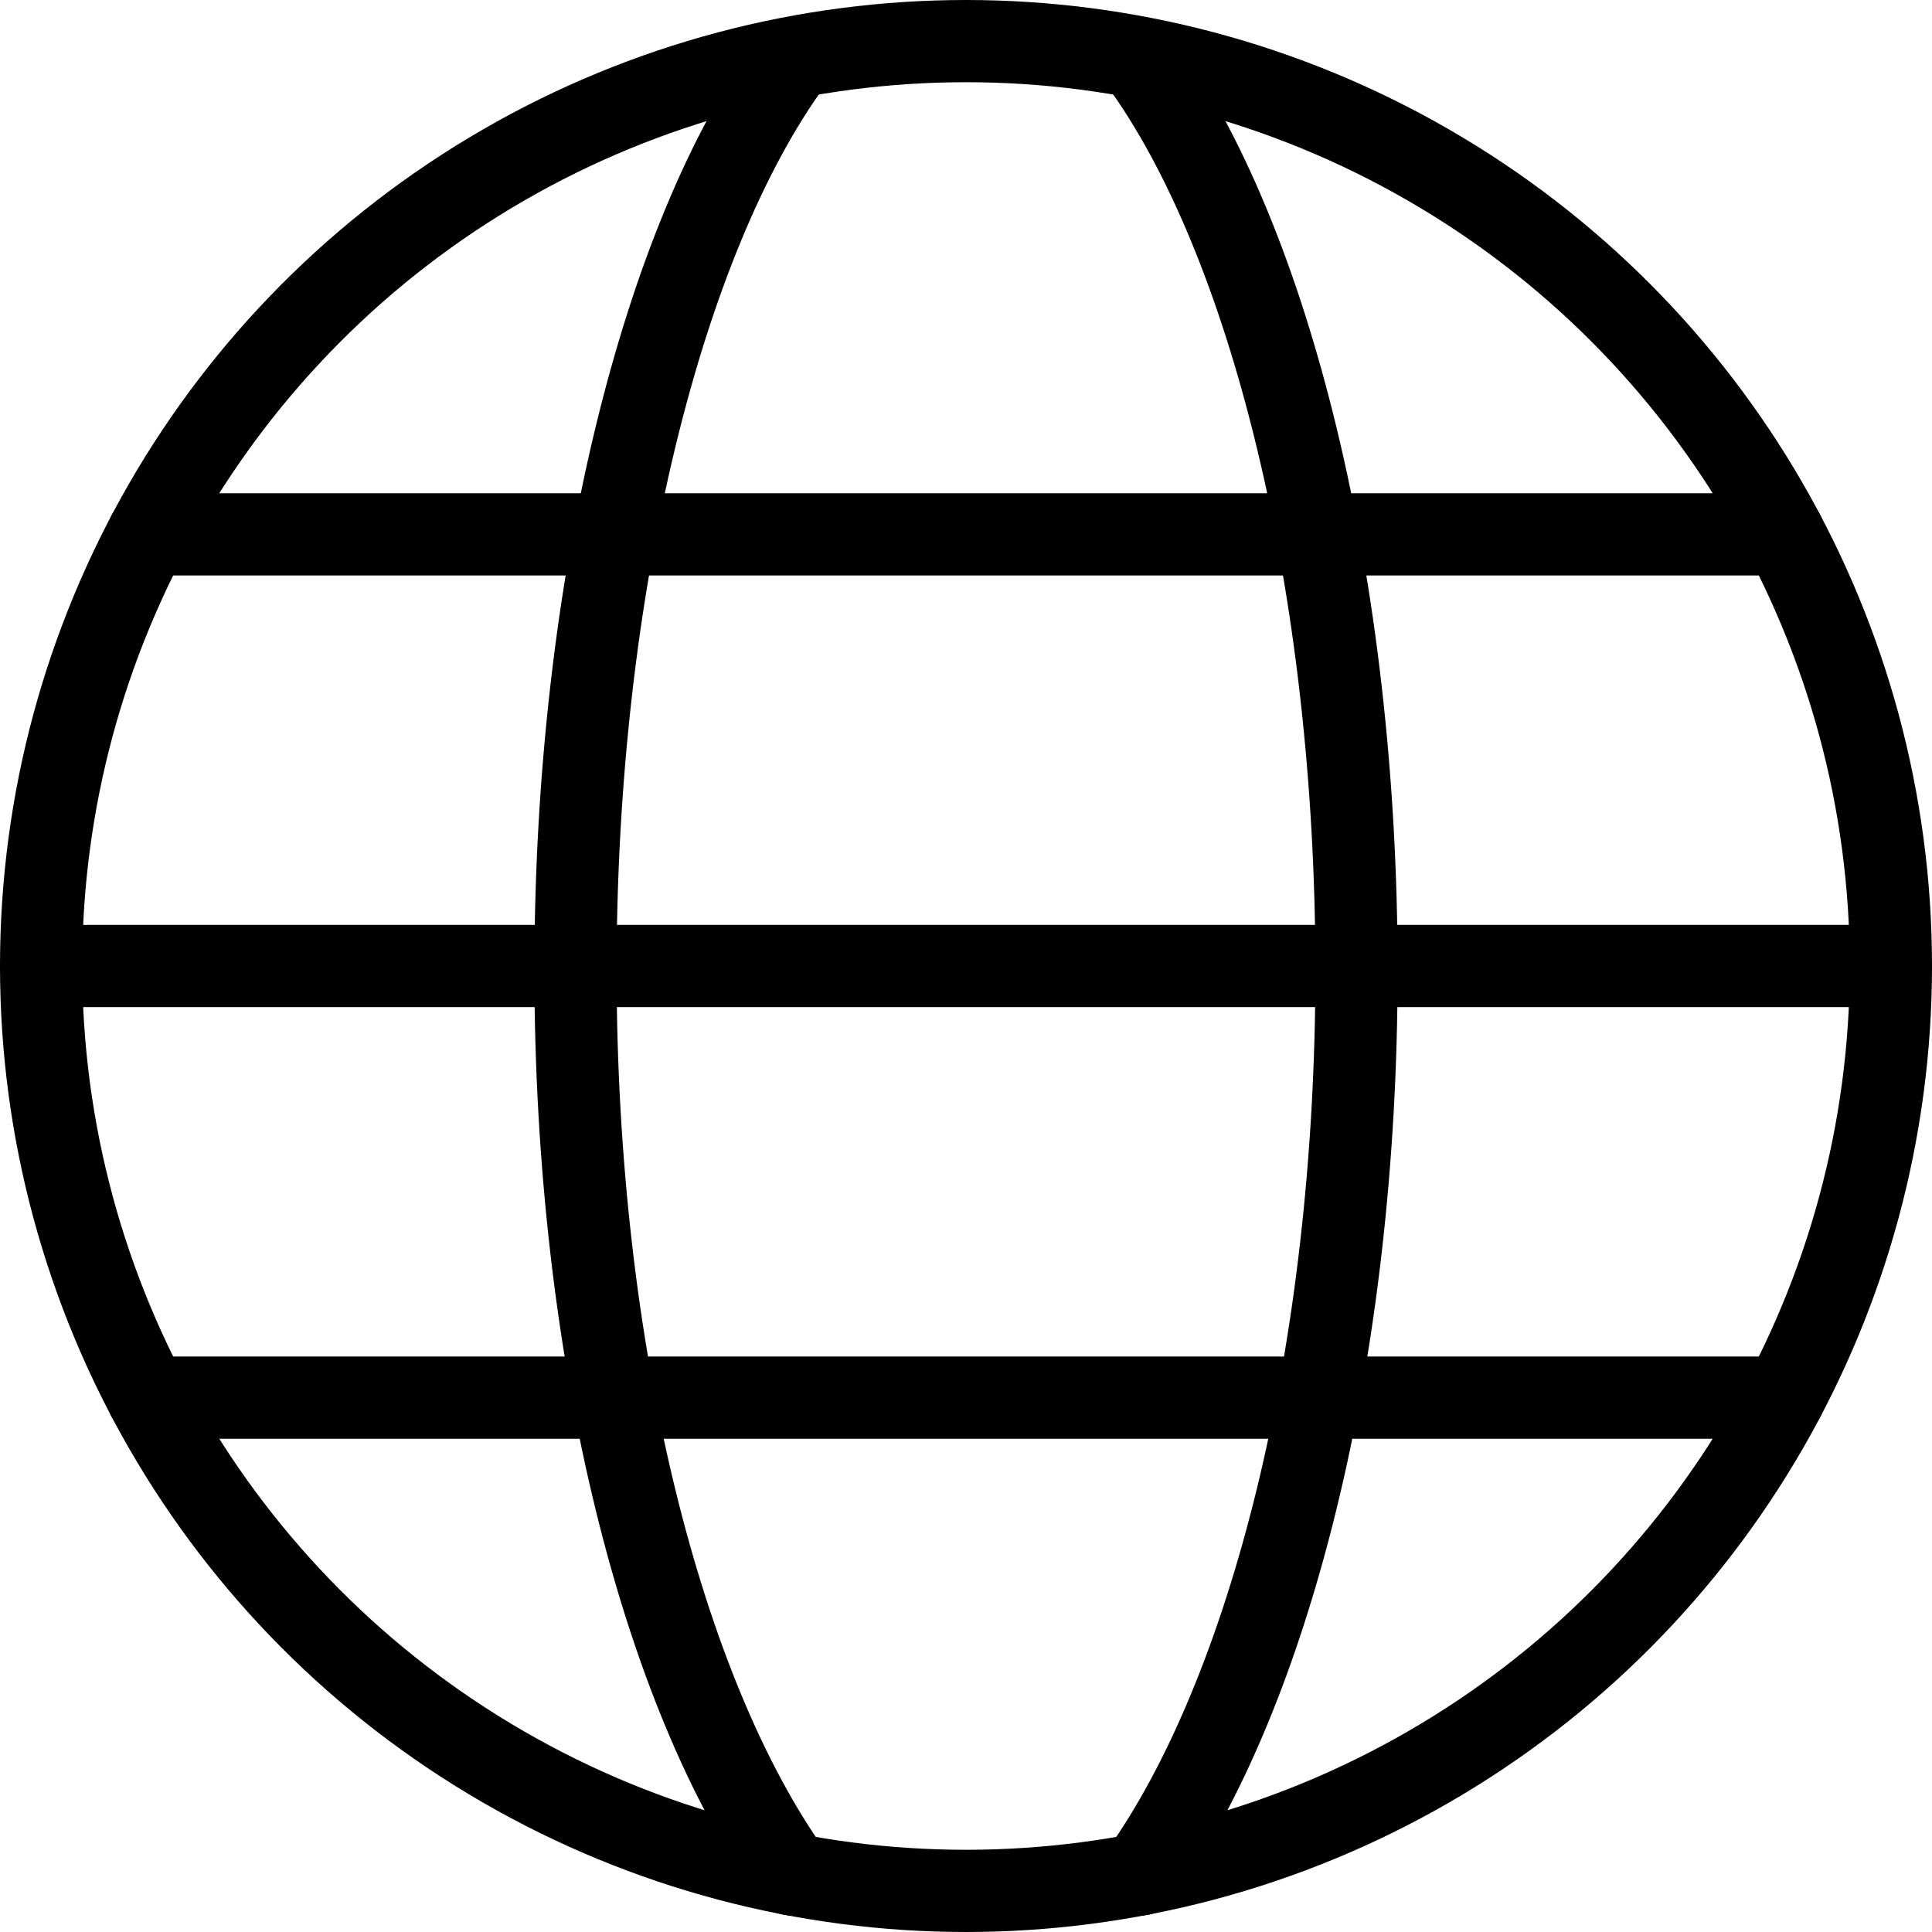
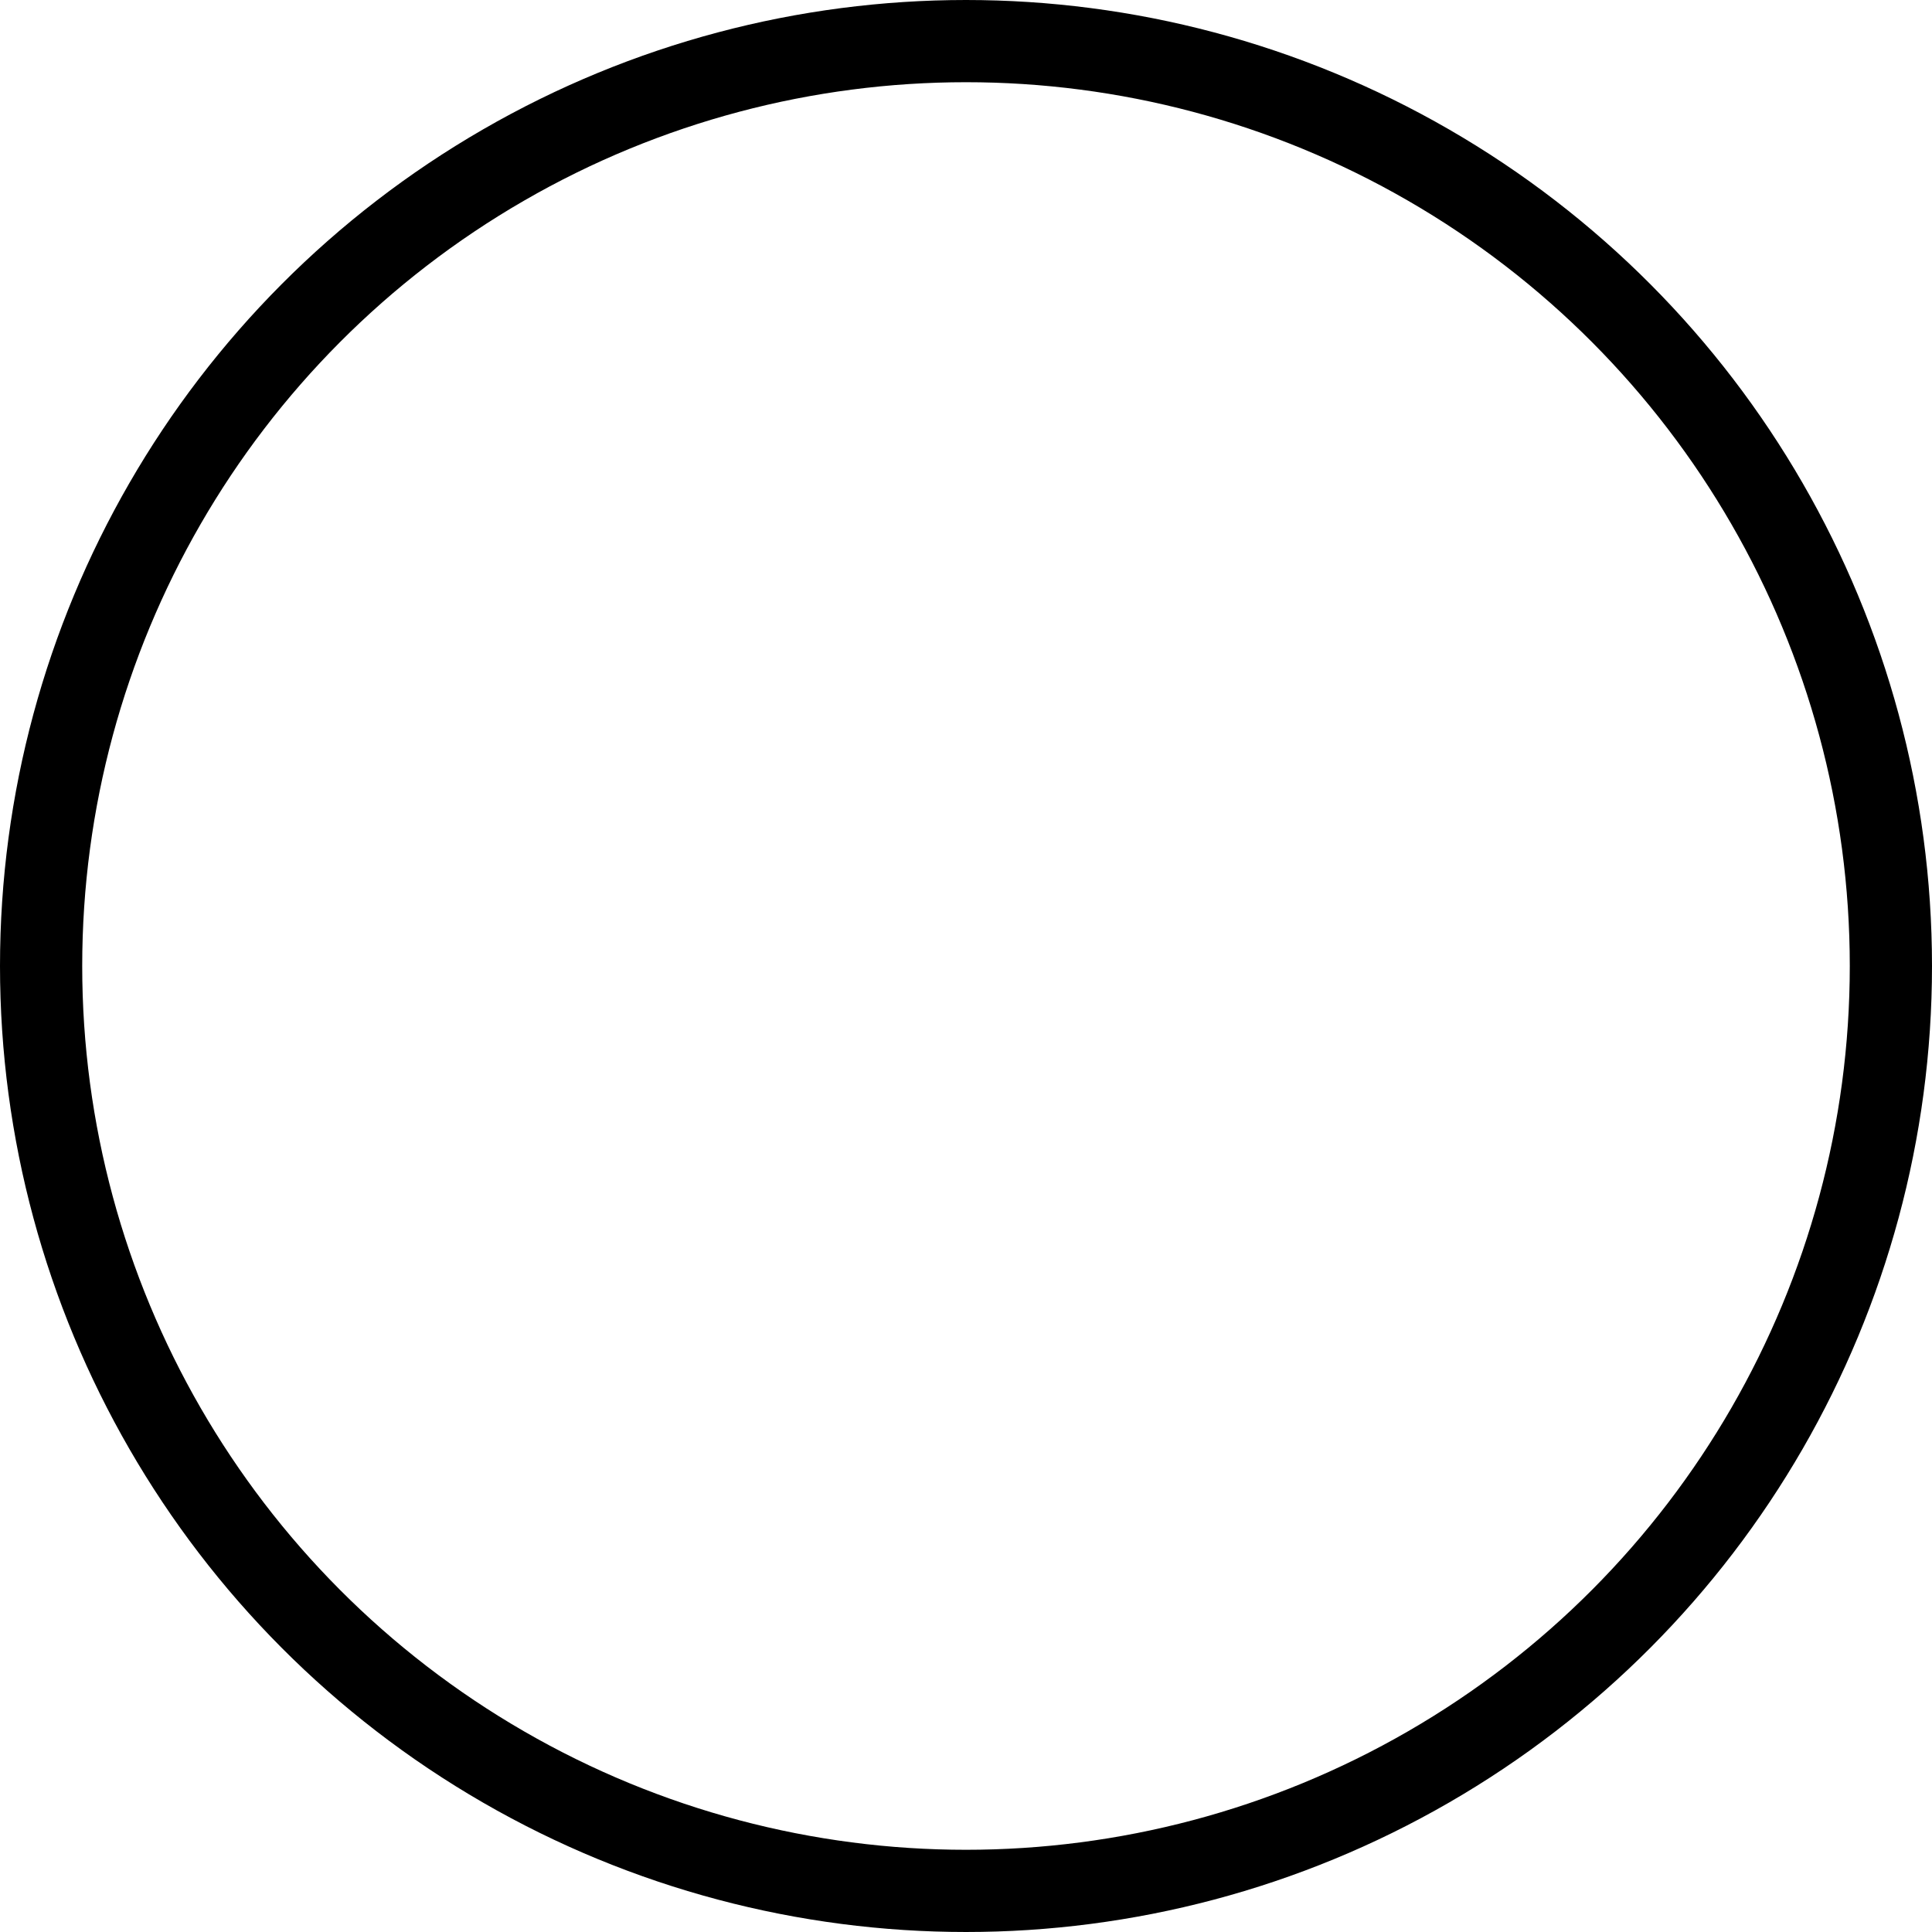
<svg xmlns="http://www.w3.org/2000/svg" viewBox="0.25 0.25 23.5 23.5" stroke-width="1" height="24" width="24">
  <g>
    <circle cx="12" cy="12" r="11.25" fill="none" stroke="currentColor" stroke-linecap="round" stroke-linejoin="round" />
-     <path d="M9.88,23.05c-1.57-2.2-2.63-6.33-2.63-11S8.31,3.15,9.88,1" fill="none" stroke="currentColor" stroke-linecap="round" stroke-linejoin="round" />
-     <path d="M14.12,23.05c1.57-2.2,2.63-6.33,2.63-11S15.69,3.15,14.12,1" fill="none" stroke="currentColor" stroke-linecap="round" stroke-linejoin="round" />
-     <line x1="0.75" y1="12" x2="23.25" y2="12" fill="none" stroke="currentColor" stroke-linecap="round" stroke-linejoin="round" />
-     <line x1="2.05" y1="17.25" x2="21.95" y2="17.25" fill="none" stroke="currentColor" stroke-linecap="round" stroke-linejoin="round" />
-     <line x1="2.05" y1="6.75" x2="21.95" y2="6.75" fill="none" stroke="currentColor" stroke-linecap="round" stroke-linejoin="round" />
  </g>
</svg>